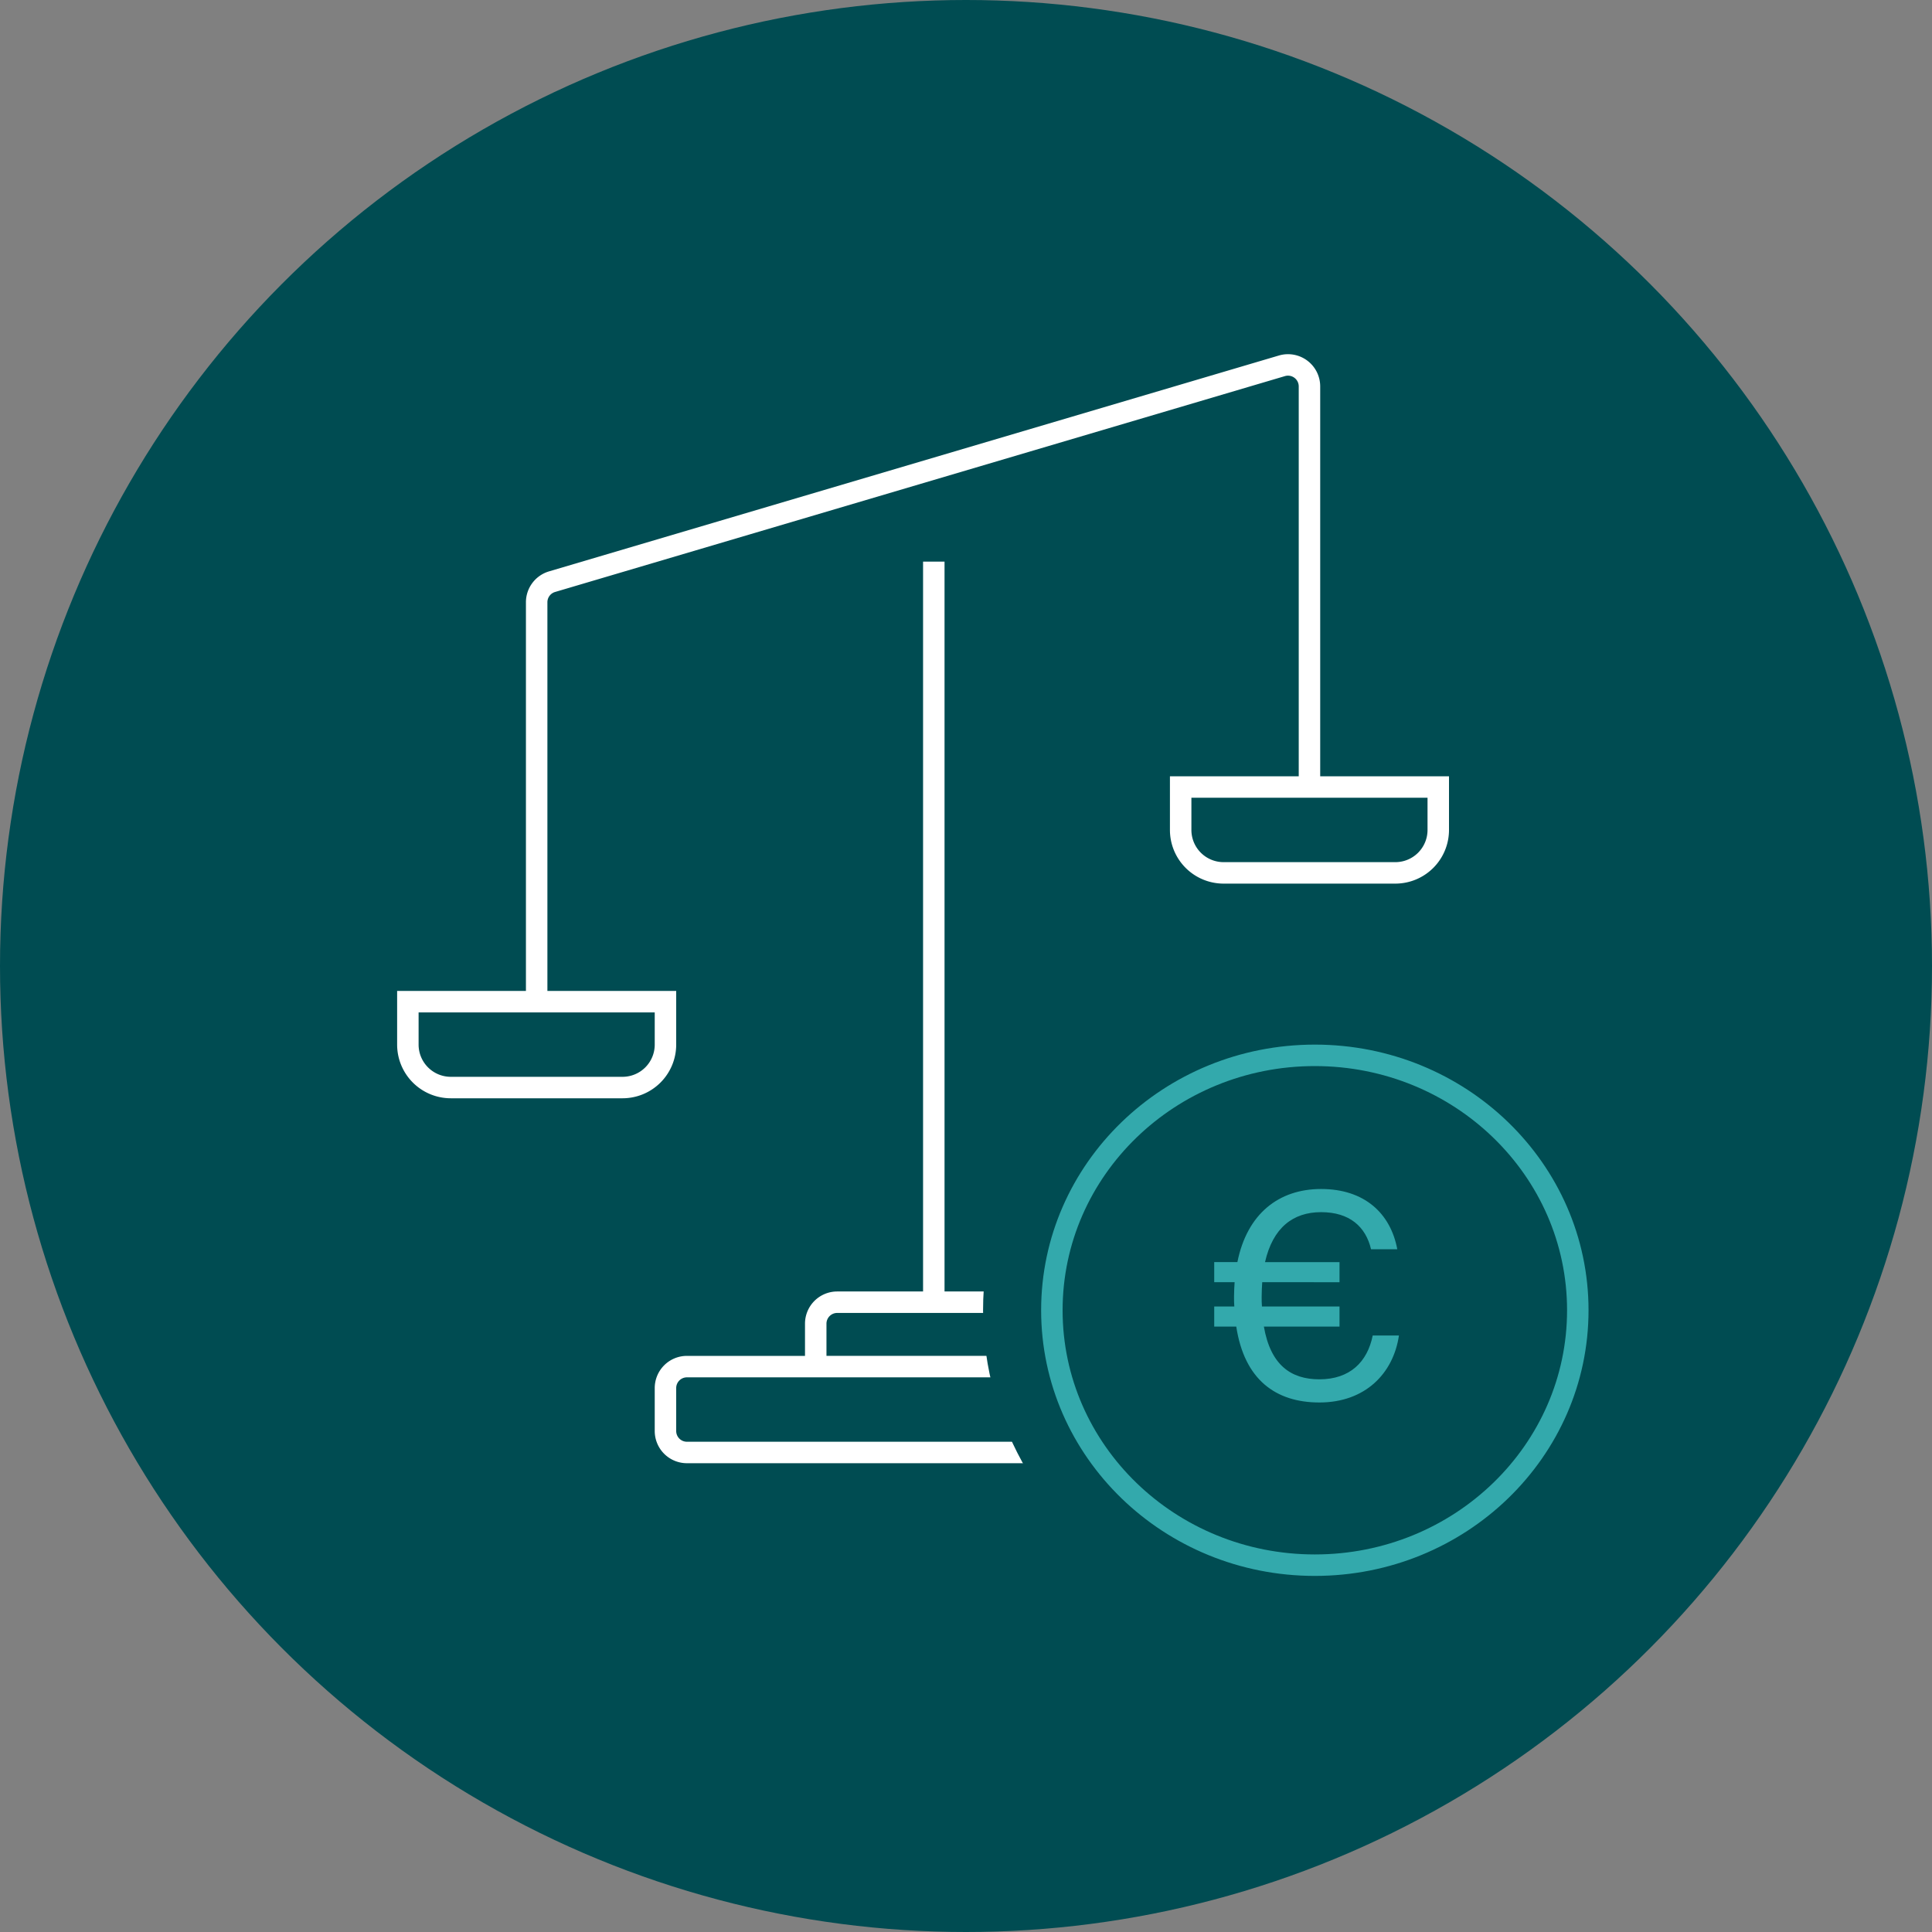
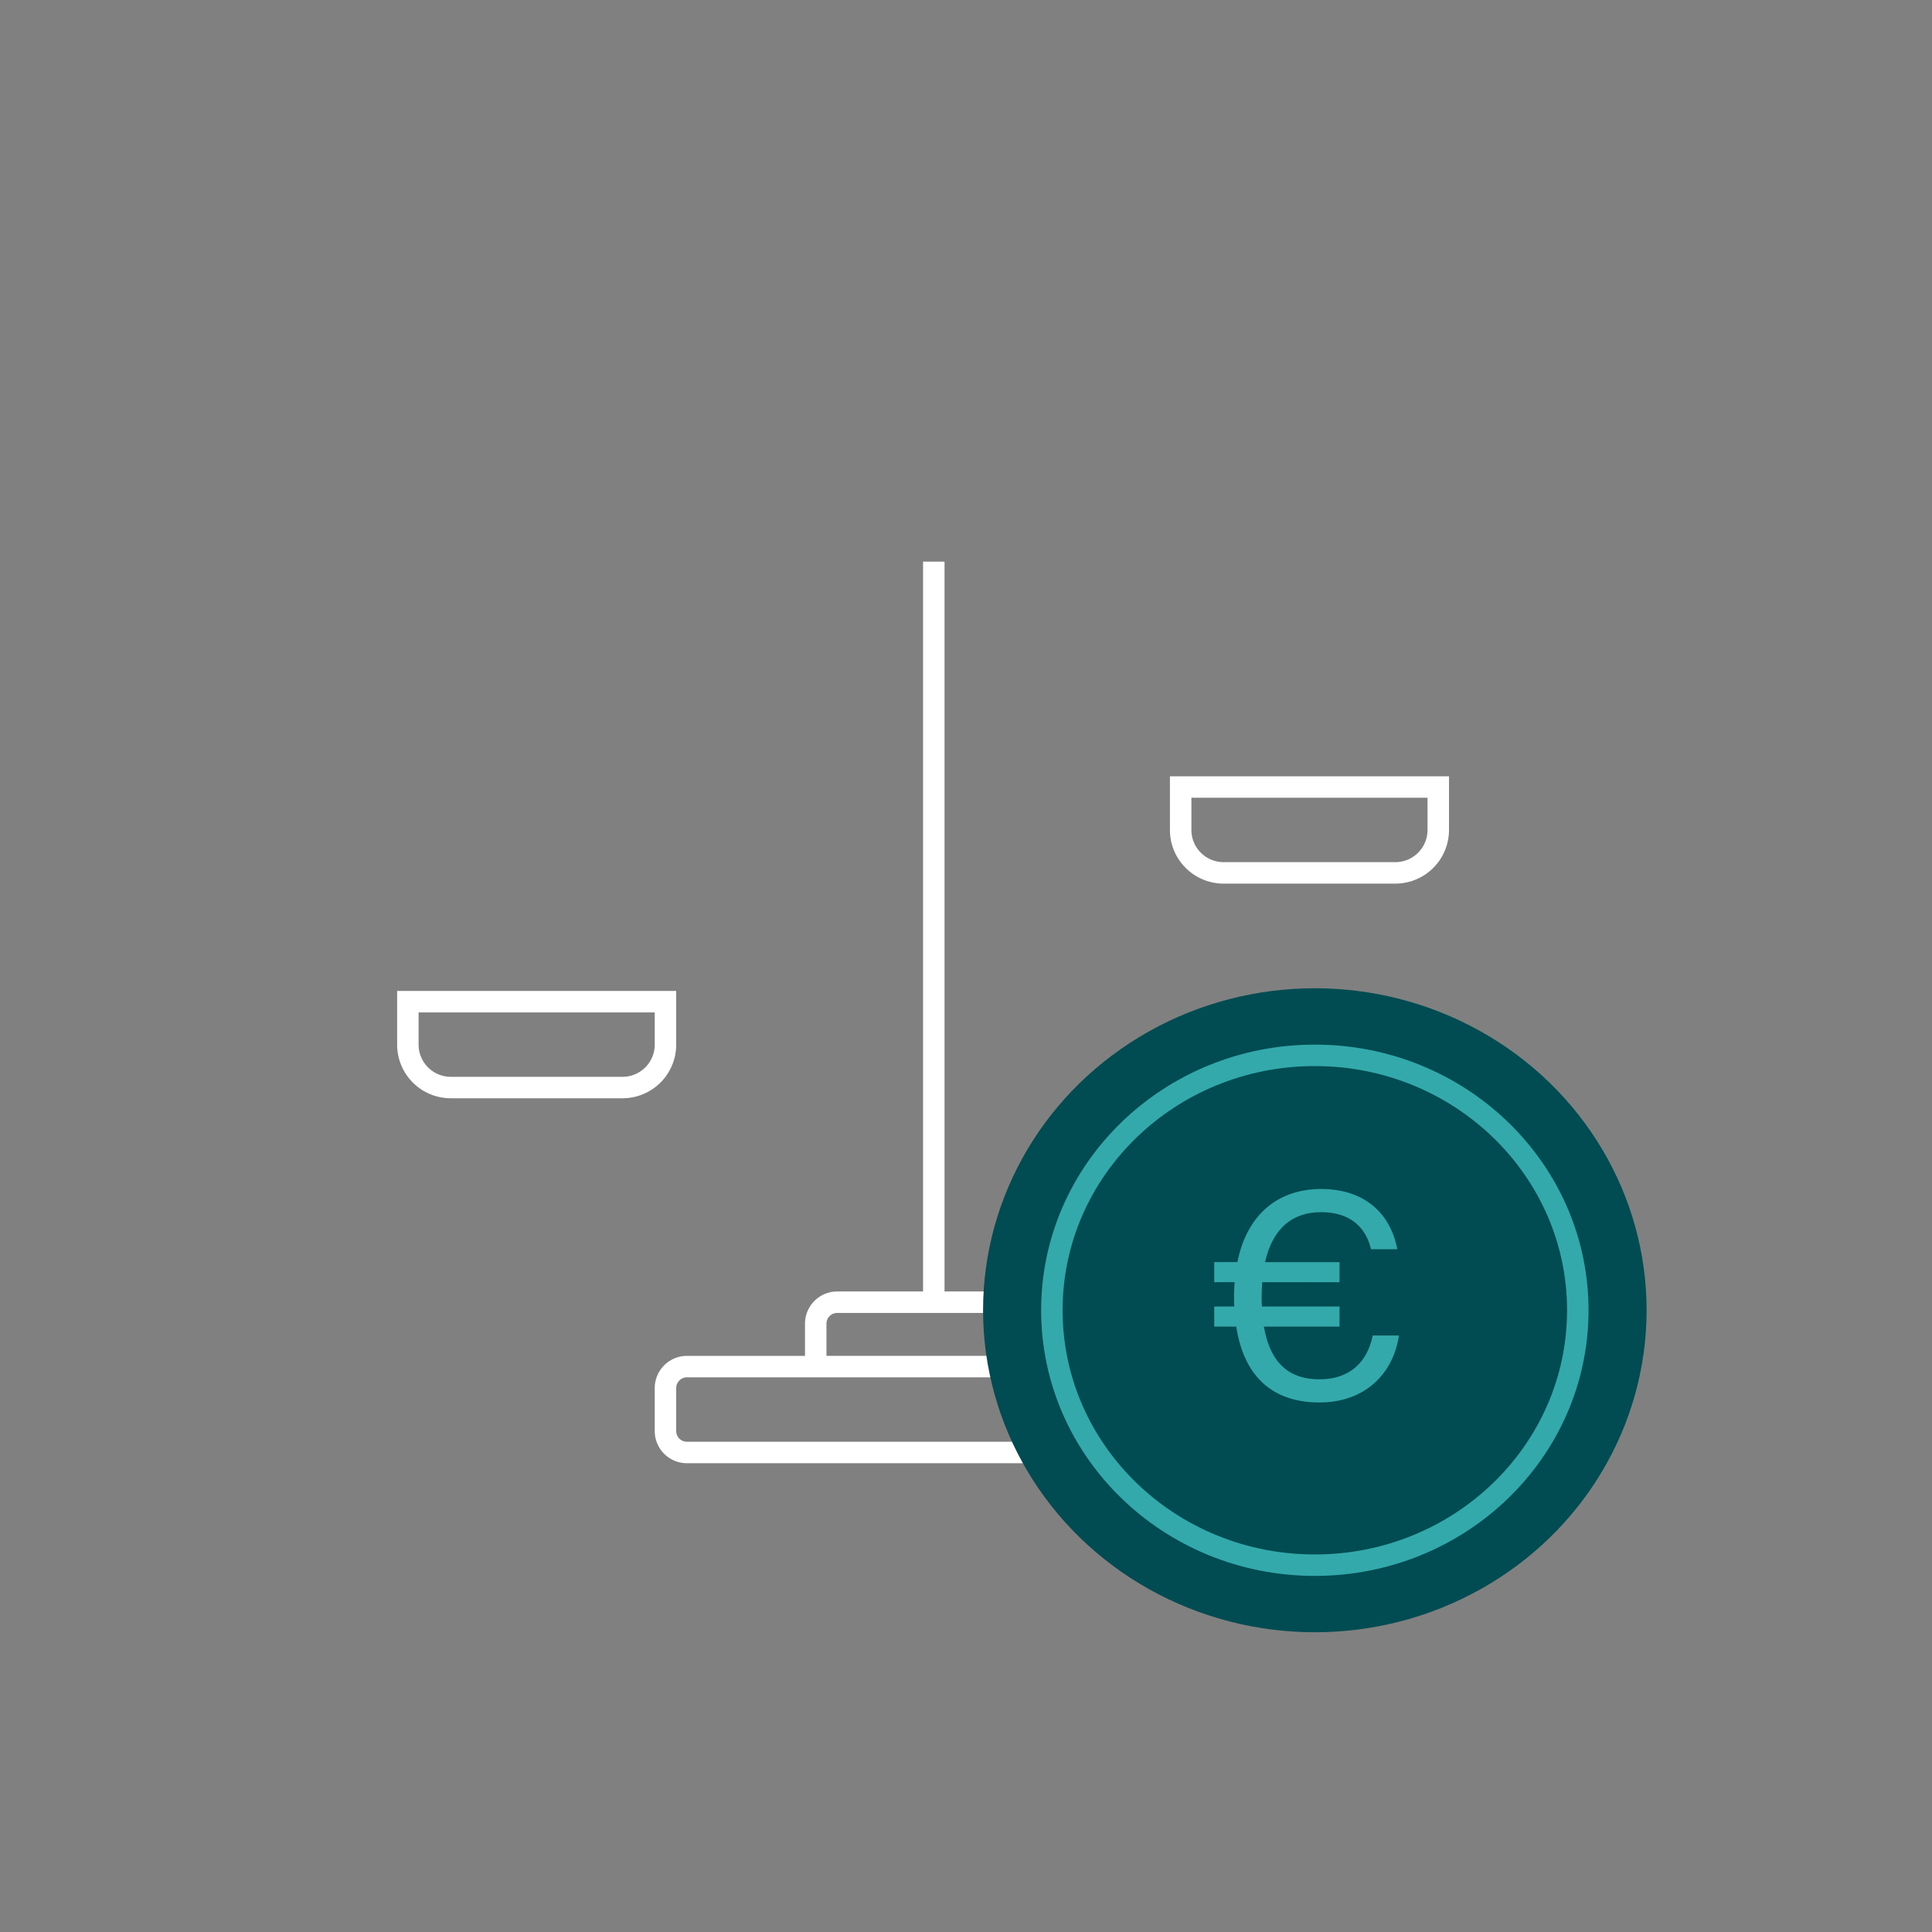
<svg xmlns="http://www.w3.org/2000/svg" viewBox="0 0 90 90">
  <rect x="0" y="0" width="90" height="90" fill="#808080" stroke="none" />
  <g fill="none" fill-rule="evenodd">
-     <circle cx="45" cy="45" r="45" fill="#004C52" />
    <g stroke="#FFF">
      <path d="M50.018 67.662h2H32a1 1 0 01-1-1v-2a1 1 0 011-1h17.019M39 60.662h9a1 1 0 011 1v2h0-11v-2a1 1 0 011-1zM43.5 61.162v-35M19 46.662h12v2a2 2 0 01-2 2h-8a2 2 0 01-2-2v-2h0zM55 36.662h12v2a2 2 0 01-2 2h-8a2 2 0 01-2-2v-2h0z" />
-       <path d="M25 46.713h0V28.057a1 1 0 01.716-.96l34-10.056a1 1 0 011.284.96v18.593h0" />
    </g>
    <g transform="translate(45.795 46.037)">
      <ellipse cx="15.455" cy="15" fill="#004C52" rx="15.455" ry="15" />
      <ellipse cx="15.455" cy="15" stroke="#33A9AC" rx="12.25" ry="11.875" />
    </g>
    <path fill="#33A9AC" fill-rule="nonzero" d="M61.463 65.333c2.132 0 3.445-1.352 3.705-3.12h-1.222c-.247 1.235-1.066 2.041-2.483 2.041-1.326 0-2.275-.663-2.587-2.457H62.4v-.936h-3.614c-.013-.143-.013-.299-.013-.455 0-.234.013-.468.026-.676H62.4v-.936h-3.47c.363-1.599 1.3-2.327 2.612-2.327 1.326 0 2.08.676 2.327 1.729h1.222c-.312-1.677-1.534-2.808-3.549-2.808-1.963 0-3.445 1.144-3.9 3.406h-1.079v.936h.95c-.014.221-.027.442-.027.676 0 .156 0 .312.013.455h-.936v.936h1.027c.377 2.47 1.833 3.536 3.874 3.536z" />
  </g>
</svg>